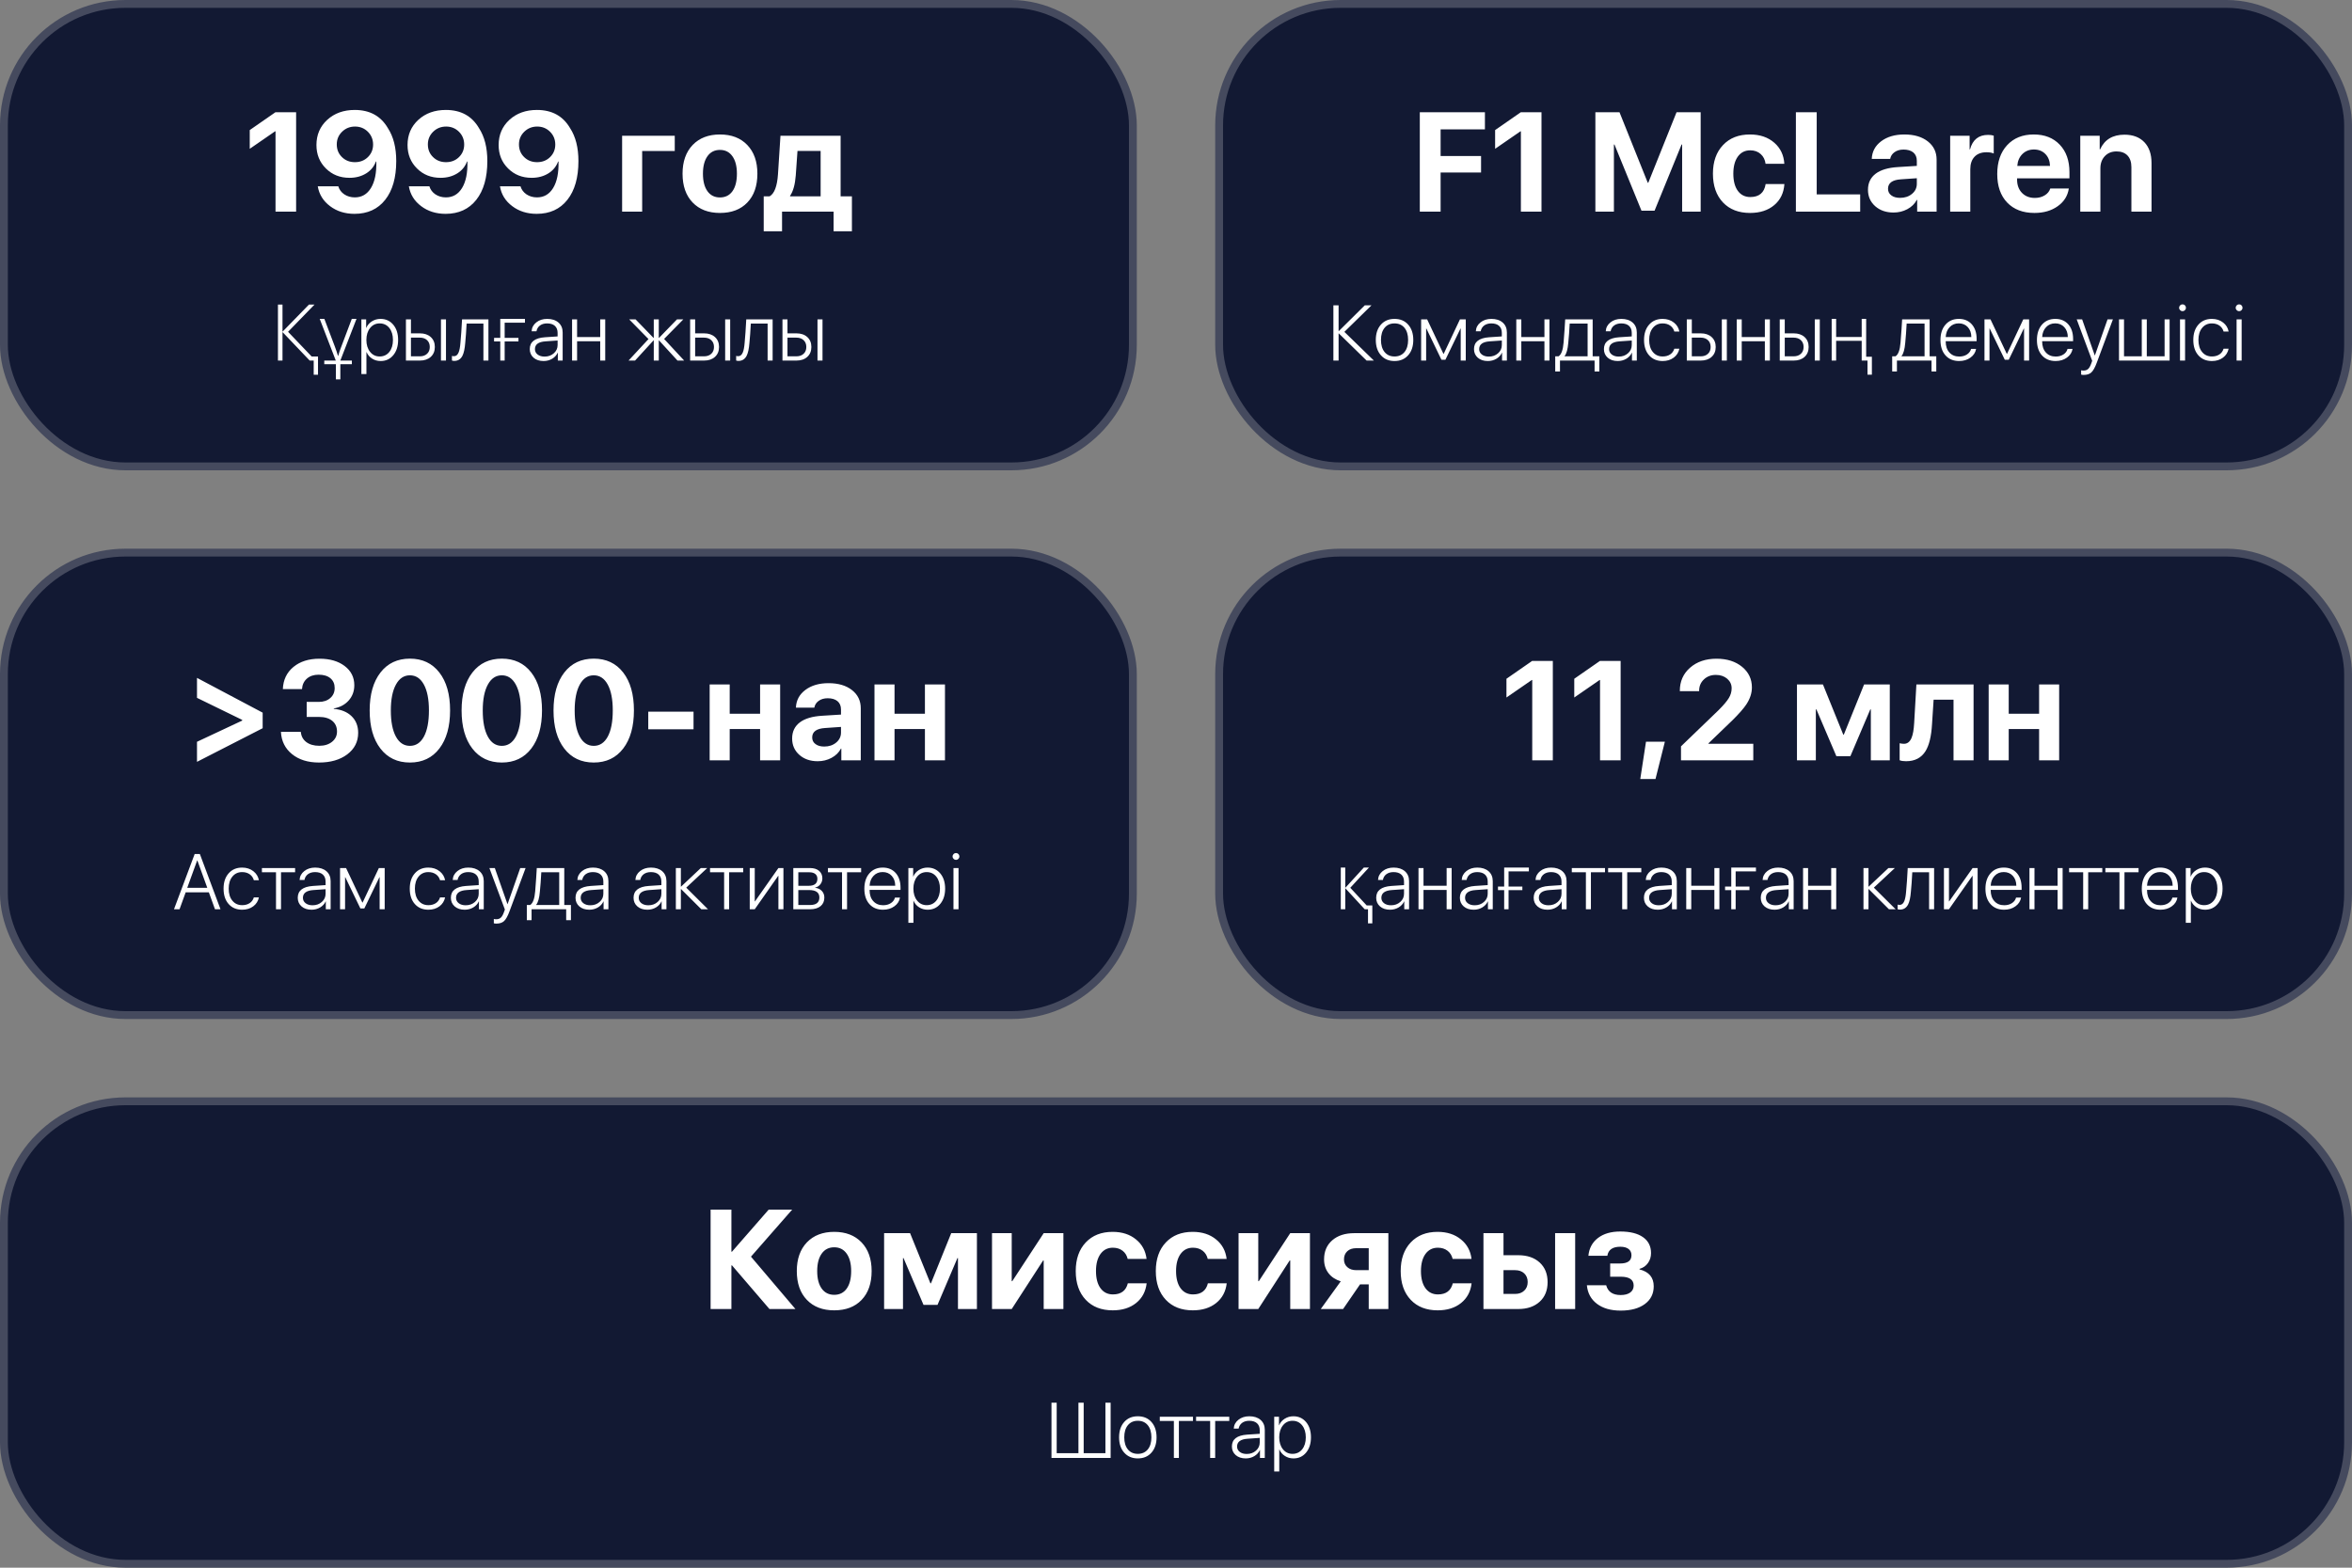
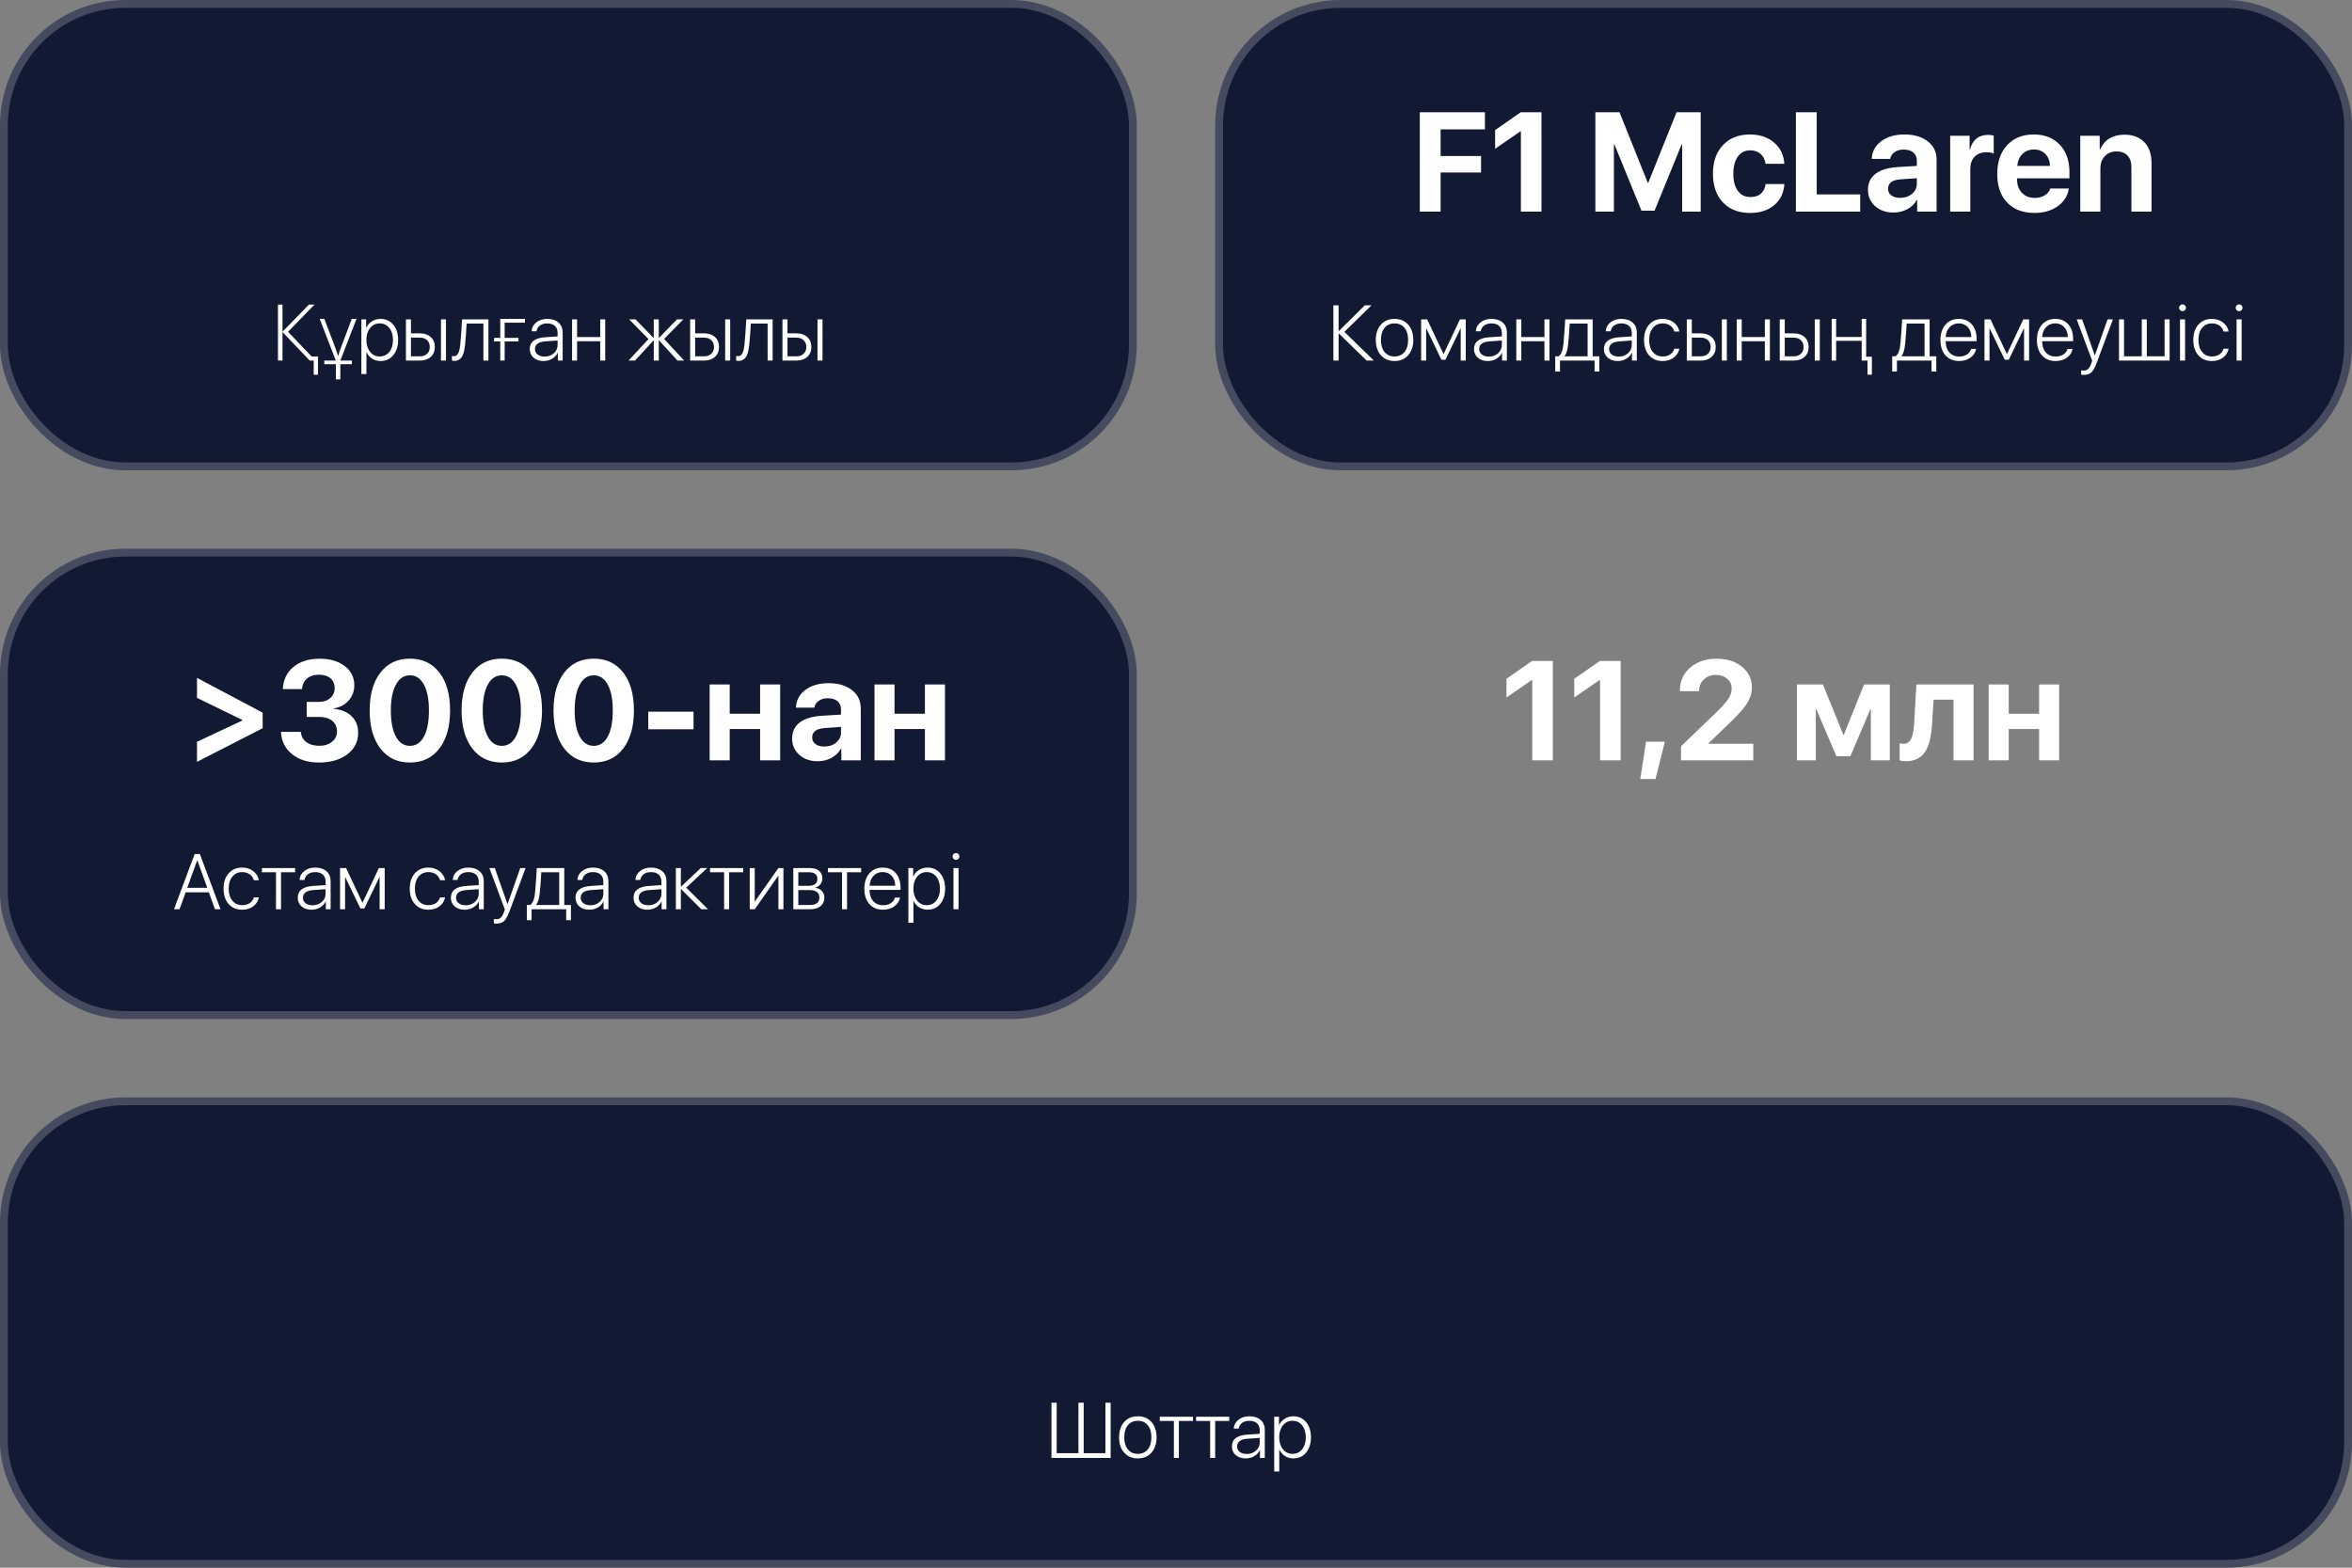
<svg xmlns="http://www.w3.org/2000/svg" width="300" height="200" viewBox="0 0 300 200" fill="none">
  <rect x="0" y="0" width="300" height="200" fill="#808080" stroke="none" />
  <rect x="0.5" y="0.5" width="144" height="59" rx="15.5" fill="#121933" stroke="#454A5E" />
  <rect x="0.5" y="70.5" width="144" height="59" rx="15.5" fill="#121933" stroke="#454A5E" />
-   <rect x="155.5" y="70.5" width="144" height="59" rx="15.5" fill="#121933" stroke="#454A5E" />
  <rect x="155.5" y="0.5" width="144" height="59" rx="15.5" fill="#121933" stroke="#454A5E" />
  <path d="M40.113 38.86L36.743 42.33L39.753 45.48H40.563V47.81H40.013V46H39.503L36.033 42.36V46H35.453V38.86H36.033V42.32L39.403 38.86H40.113ZM45.471 40.68L43.411 46H44.881V46.46H43.411V48.4H42.841V46.46H41.361V46H42.831L40.781 40.68H41.371L42.691 44.16C42.785 44.407 42.865 44.63 42.931 44.83C43.005 45.03 43.065 45.22 43.111 45.4H43.141C43.188 45.22 43.245 45.027 43.311 44.82C43.385 44.613 43.468 44.39 43.561 44.15L44.871 40.68H45.471ZM48.54 40.683C49.204 40.683 49.745 40.93 50.161 41.425C50.575 41.92 50.781 42.567 50.781 43.368C50.781 44.169 50.575 44.818 50.161 45.316C49.751 45.811 49.214 46.059 48.55 46.059C48.136 46.059 47.769 45.953 47.446 45.741C47.134 45.539 46.903 45.264 46.753 44.916H46.738V47.724H46.094V40.741H46.704V41.83H46.719C46.859 41.492 47.093 41.217 47.422 41.005C47.757 40.79 48.13 40.683 48.54 40.683ZM48.428 45.477C48.935 45.477 49.346 45.285 49.658 44.901C49.967 44.514 50.122 44.005 50.122 43.373C50.122 42.742 49.967 42.23 49.658 41.84C49.346 41.453 48.935 41.259 48.428 41.259C47.926 41.259 47.52 41.454 47.207 41.845C46.891 42.239 46.733 42.746 46.733 43.368C46.733 43.993 46.891 44.501 47.207 44.892C47.52 45.282 47.926 45.477 48.428 45.477ZM56.245 40.741H56.885V46H56.245V40.741ZM52.417 43.075V45.458H53.555C53.939 45.458 54.246 45.349 54.477 45.131C54.705 44.916 54.819 44.628 54.819 44.267C54.819 43.902 54.704 43.612 54.473 43.398C54.245 43.183 53.939 43.075 53.555 43.075H52.417ZM51.777 40.741H52.417V42.528H53.555C54.134 42.528 54.596 42.685 54.941 42.997C55.29 43.313 55.464 43.736 55.464 44.267C55.464 44.794 55.29 45.215 54.941 45.531C54.596 45.844 54.134 46 53.555 46H51.777V40.741ZM59.341 43.739C59.282 44.495 59.162 45.048 58.98 45.399C58.755 45.829 58.408 46.044 57.94 46.044C57.832 46.044 57.734 46.028 57.647 45.995V45.404C57.725 45.43 57.812 45.443 57.91 45.443C58.167 45.443 58.363 45.284 58.496 44.965C58.61 44.691 58.688 44.275 58.73 43.715C58.805 42.934 58.874 41.942 58.935 40.741H62.3V46H61.66V41.283H59.517C59.465 42.286 59.406 43.105 59.341 43.739ZM66.96 40.68V41.17H64.37V43.1H66.13V43.56H64.37V46H63.81V43.56H63.02V43.1H63.81V40.68H66.96ZM69.463 45.492C69.935 45.492 70.329 45.351 70.644 45.067C70.963 44.787 71.123 44.439 71.123 44.023V43.441L69.585 43.549C68.683 43.607 68.232 43.938 68.232 44.54C68.232 44.823 68.346 45.053 68.574 45.228C68.802 45.404 69.098 45.492 69.463 45.492ZM69.336 46.059C68.812 46.059 68.387 45.919 68.061 45.639C67.736 45.355 67.573 44.988 67.573 44.535C67.573 43.62 68.218 43.117 69.507 43.026L71.123 42.919V42.47C71.123 42.086 71.007 41.788 70.776 41.576C70.542 41.365 70.213 41.259 69.79 41.259C69.422 41.259 69.118 41.347 68.877 41.523C68.636 41.702 68.486 41.947 68.428 42.26H67.808C67.834 41.797 68.034 41.42 68.408 41.127C68.779 40.831 69.242 40.683 69.795 40.683C70.397 40.683 70.877 40.839 71.235 41.151C71.59 41.464 71.768 41.885 71.768 42.416V46H71.152V44.994H71.138C70.995 45.313 70.76 45.57 70.435 45.766C70.106 45.961 69.74 46.059 69.336 46.059ZM76.558 43.539H73.608V46H72.969V40.741H73.608V42.997H76.558V40.741H77.197V46H76.558V43.539ZM87.266 46H86.416L84.058 43.427H84.028V46H83.389V43.427H83.359L81.001 46H80.171L82.715 43.256L80.249 40.741H81.064L83.359 43.109H83.389V40.741H84.028V43.109H84.058L86.353 40.741H87.163L84.707 43.241L87.266 46ZM92.495 40.741H93.135V46H92.495V40.741ZM88.667 43.075V45.458H89.805C90.189 45.458 90.496 45.349 90.728 45.131C90.955 44.916 91.069 44.628 91.069 44.267C91.069 43.902 90.954 43.612 90.723 43.398C90.495 43.183 90.189 43.075 89.805 43.075H88.667ZM88.027 40.741H88.667V42.528H89.805C90.384 42.528 90.846 42.685 91.191 42.997C91.54 43.313 91.714 43.736 91.714 44.267C91.714 44.794 91.54 45.215 91.191 45.531C90.846 45.844 90.384 46 89.805 46H88.027V40.741ZM95.591 43.739C95.532 44.495 95.412 45.048 95.23 45.399C95.005 45.829 94.658 46.044 94.189 46.044C94.082 46.044 93.984 46.028 93.897 45.995V45.404C93.975 45.43 94.062 45.443 94.16 45.443C94.417 45.443 94.613 45.284 94.746 44.965C94.86 44.691 94.938 44.275 94.981 43.715C95.055 42.934 95.124 41.942 95.186 40.741H98.55V46H97.91V41.283H95.767C95.715 42.286 95.656 43.105 95.591 43.739ZM104.272 40.741H104.912V46H104.272V40.741ZM100.444 43.075V45.458H101.582C101.966 45.458 102.274 45.349 102.505 45.131C102.733 44.916 102.847 44.628 102.847 44.267C102.847 43.902 102.731 43.612 102.5 43.398C102.272 43.183 101.966 43.075 101.582 43.075H100.444ZM99.805 40.741H100.444V42.528H101.582C102.161 42.528 102.624 42.685 102.969 42.997C103.317 43.313 103.491 43.736 103.491 44.267C103.491 44.794 103.317 45.215 102.969 45.531C102.624 45.844 102.161 46 101.582 46H99.805V40.741Z" fill="white" />
  <path d="M26.641 113.842H23.682L22.9 116H22.192L24.829 108.954H25.493L28.125 116H27.422L26.641 113.842ZM23.882 113.266H26.44L25.176 109.779H25.146L23.882 113.266ZM32.378 112.294C32.293 111.985 32.124 111.737 31.87 111.552C31.6 111.356 31.271 111.259 30.884 111.259C30.366 111.259 29.951 111.451 29.639 111.835C29.326 112.219 29.17 112.73 29.17 113.368C29.17 114.016 29.328 114.53 29.644 114.911C29.956 115.289 30.371 115.478 30.889 115.478C31.266 115.478 31.587 115.39 31.851 115.214C32.108 115.041 32.283 114.799 32.378 114.486H33.023C32.925 114.958 32.685 115.338 32.305 115.624C31.914 115.914 31.442 116.059 30.889 116.059C30.169 116.059 29.595 115.818 29.165 115.336C28.732 114.851 28.516 114.195 28.516 113.368C28.516 112.554 28.732 111.903 29.165 111.415C29.595 110.927 30.166 110.683 30.879 110.683C31.449 110.683 31.932 110.84 32.329 111.156C32.703 111.452 32.935 111.832 33.023 112.294H32.378ZM37.642 111.283H35.845V116H35.205V111.283H33.408V110.741H37.642V111.283ZM39.868 115.492C40.34 115.492 40.734 115.351 41.05 115.067C41.369 114.787 41.528 114.439 41.528 114.022V113.441L39.99 113.549C39.089 113.607 38.638 113.938 38.638 114.54C38.638 114.823 38.752 115.053 38.98 115.229C39.207 115.404 39.504 115.492 39.868 115.492ZM39.741 116.059C39.217 116.059 38.792 115.919 38.467 115.639C38.141 115.355 37.978 114.988 37.978 114.535C37.978 113.62 38.623 113.118 39.912 113.026L41.528 112.919V112.47C41.528 112.086 41.413 111.788 41.182 111.576C40.947 111.365 40.618 111.259 40.195 111.259C39.828 111.259 39.523 111.347 39.282 111.522C39.041 111.701 38.892 111.947 38.833 112.26H38.213C38.239 111.798 38.439 111.42 38.813 111.127C39.185 110.831 39.647 110.683 40.2 110.683C40.802 110.683 41.283 110.839 41.641 111.151C41.995 111.464 42.173 111.885 42.173 112.416V116H41.558V114.994H41.543C41.4 115.313 41.165 115.57 40.84 115.766C40.511 115.961 40.145 116.059 39.741 116.059ZM43.374 116V110.741H44.141L46.221 115.146H46.25L48.325 110.741H49.067V116H48.423V111.913H48.394L46.47 115.897H45.967L44.043 111.913H44.014V116H43.374ZM56.128 112.294C56.043 111.985 55.874 111.737 55.62 111.552C55.35 111.356 55.021 111.259 54.634 111.259C54.116 111.259 53.701 111.451 53.389 111.835C53.076 112.219 52.92 112.73 52.92 113.368C52.92 114.016 53.078 114.53 53.394 114.911C53.706 115.289 54.121 115.478 54.639 115.478C55.016 115.478 55.337 115.39 55.601 115.214C55.858 115.041 56.033 114.799 56.128 114.486H56.773C56.675 114.958 56.435 115.338 56.055 115.624C55.664 115.914 55.192 116.059 54.639 116.059C53.919 116.059 53.345 115.818 52.915 115.336C52.482 114.851 52.266 114.195 52.266 113.368C52.266 112.554 52.482 111.903 52.915 111.415C53.345 110.927 53.916 110.683 54.629 110.683C55.199 110.683 55.682 110.84 56.079 111.156C56.453 111.452 56.685 111.832 56.773 112.294H56.128ZM59.399 115.492C59.871 115.492 60.265 115.351 60.581 115.067C60.9 114.787 61.06 114.439 61.06 114.022V113.441L59.522 113.549C58.62 113.607 58.169 113.938 58.169 114.54C58.169 114.823 58.283 115.053 58.511 115.229C58.739 115.404 59.035 115.492 59.399 115.492ZM59.273 116.059C58.748 116.059 58.324 115.919 57.998 115.639C57.672 115.355 57.51 114.988 57.51 114.535C57.51 113.62 58.154 113.118 59.443 113.026L61.06 112.919V112.47C61.06 112.086 60.944 111.788 60.713 111.576C60.478 111.365 60.15 111.259 59.727 111.259C59.359 111.259 59.054 111.347 58.813 111.522C58.573 111.701 58.423 111.947 58.364 112.26H57.744C57.77 111.798 57.97 111.42 58.345 111.127C58.716 110.831 59.178 110.683 59.731 110.683C60.334 110.683 60.814 110.839 61.172 111.151C61.527 111.464 61.704 111.885 61.704 112.416V116H61.089V114.994H61.074C60.931 115.313 60.697 115.57 60.371 115.766C60.042 115.961 59.676 116.059 59.273 116.059ZM63.31 117.831C63.2 117.831 63.092 117.818 62.988 117.792V117.24C63.086 117.263 63.192 117.274 63.306 117.274C63.543 117.274 63.737 117.204 63.887 117.064C64.033 116.928 64.165 116.693 64.282 116.361L64.399 116.034L62.422 110.741H63.115L64.727 115.346H64.741L66.357 110.741H67.041L64.99 116.254C64.762 116.872 64.531 117.289 64.297 117.504C64.066 117.722 63.737 117.831 63.31 117.831ZM71.328 111.283H69.043C68.994 112.214 68.934 113.033 68.862 113.739C68.794 114.563 68.636 115.126 68.389 115.429V115.458H71.328V111.283ZM67.197 117.392V115.458H67.622C67.974 115.23 68.187 114.649 68.262 113.715C68.359 112.51 68.428 111.519 68.467 110.741H71.973V115.458H72.822V117.392H72.217V116H67.803V117.392H67.197ZM75.298 115.492C75.77 115.492 76.164 115.351 76.48 115.067C76.799 114.787 76.958 114.439 76.958 114.022V113.441L75.42 113.549C74.518 113.607 74.067 113.938 74.067 114.54C74.067 114.823 74.181 115.053 74.409 115.229C74.637 115.404 74.933 115.492 75.298 115.492ZM75.171 116.059C74.647 116.059 74.222 115.919 73.897 115.639C73.571 115.355 73.408 114.988 73.408 114.535C73.408 113.62 74.053 113.118 75.342 113.026L76.958 112.919V112.47C76.958 112.086 76.842 111.788 76.611 111.576C76.377 111.365 76.048 111.259 75.625 111.259C75.257 111.259 74.953 111.347 74.712 111.522C74.471 111.701 74.321 111.947 74.263 112.26H73.643C73.669 111.798 73.869 111.42 74.243 111.127C74.614 110.831 75.076 110.683 75.63 110.683C76.232 110.683 76.712 110.839 77.07 111.151C77.425 111.464 77.603 111.885 77.603 112.416V116H76.987V114.994H76.973C76.829 115.313 76.595 115.57 76.269 115.766C75.941 115.961 75.575 116.059 75.171 116.059ZM82.7 115.492C83.172 115.492 83.566 115.351 83.882 115.067C84.201 114.787 84.36 114.439 84.36 114.022V113.441L82.822 113.549C81.921 113.607 81.47 113.938 81.47 114.54C81.47 114.823 81.584 115.053 81.811 115.229C82.039 115.404 82.336 115.492 82.7 115.492ZM82.573 116.059C82.049 116.059 81.624 115.919 81.299 115.639C80.973 115.355 80.811 114.988 80.811 114.535C80.811 113.62 81.455 113.118 82.744 113.026L84.36 112.919V112.47C84.36 112.086 84.245 111.788 84.014 111.576C83.779 111.365 83.451 111.259 83.027 111.259C82.659 111.259 82.355 111.347 82.114 111.522C81.873 111.701 81.724 111.947 81.665 112.26H81.045C81.071 111.798 81.271 111.42 81.645 111.127C82.017 110.831 82.479 110.683 83.032 110.683C83.634 110.683 84.115 110.839 84.473 111.151C84.828 111.464 85.005 111.885 85.005 112.416V116H84.39V114.994H84.375C84.232 115.313 83.997 115.57 83.672 115.766C83.343 115.961 82.977 116.059 82.573 116.059ZM90.308 116H89.453L86.875 113.427H86.846V116H86.206V110.741H86.846V113.109H86.875L89.39 110.741H90.21L87.529 113.241L90.308 116ZM94.8 111.283H93.003V116H92.363V111.283H90.566V110.741H94.8V111.283ZM95.63 116V110.741H96.269V114.994H96.299L99.287 110.741H99.927V116H99.287V111.747H99.253L96.269 116H95.63ZM101.826 111.283V113.007H103.14C103.885 113.007 104.258 112.711 104.258 112.118C104.258 111.851 104.17 111.646 103.994 111.503C103.815 111.356 103.563 111.283 103.237 111.283H101.826ZM101.826 113.549V115.458H103.315C104.113 115.458 104.512 115.137 104.512 114.496C104.512 113.865 104.071 113.549 103.188 113.549H101.826ZM101.187 110.741H103.311C103.799 110.741 104.185 110.858 104.468 111.093C104.751 111.33 104.893 111.653 104.893 112.06C104.893 112.349 104.806 112.603 104.634 112.821C104.461 113.039 104.242 113.176 103.975 113.231V113.261C104.32 113.3 104.6 113.43 104.814 113.651C105.036 113.879 105.146 114.164 105.146 114.506C105.146 114.975 104.985 115.341 104.663 115.604C104.341 115.868 103.896 116 103.33 116H101.187V110.741ZM109.839 111.283H108.042V116H107.402V111.283H105.605V110.741H109.839V111.283ZM112.583 111.254C112.111 111.254 111.724 111.415 111.421 111.737C111.115 112.056 110.947 112.478 110.918 113.002H114.189C114.183 112.478 114.033 112.056 113.74 111.737C113.444 111.415 113.058 111.254 112.583 111.254ZM114.795 114.511C114.717 114.963 114.479 115.333 114.082 115.619C113.682 115.912 113.198 116.059 112.632 116.059C111.903 116.059 111.323 115.819 110.894 115.341C110.464 114.859 110.249 114.206 110.249 113.383C110.249 112.566 110.462 111.911 110.889 111.42C111.318 110.928 111.886 110.683 112.593 110.683C113.283 110.683 113.835 110.914 114.248 111.376C114.658 111.841 114.863 112.465 114.863 113.246V113.529H110.918V113.563C110.918 114.156 111.076 114.625 111.392 114.97C111.704 115.315 112.122 115.487 112.646 115.487C113.034 115.487 113.364 115.396 113.638 115.214C113.905 115.038 114.077 114.804 114.155 114.511H114.795ZM118.311 110.683C118.975 110.683 119.515 110.93 119.932 111.425C120.345 111.92 120.552 112.567 120.552 113.368C120.552 114.169 120.345 114.818 119.932 115.316C119.521 115.811 118.984 116.059 118.32 116.059C117.907 116.059 117.539 115.953 117.217 115.741C116.904 115.539 116.673 115.264 116.523 114.916H116.509V117.724H115.864V110.741H116.475V111.83H116.489C116.629 111.492 116.864 111.216 117.192 111.005C117.528 110.79 117.9 110.683 118.311 110.683ZM118.198 115.478C118.706 115.478 119.116 115.285 119.429 114.901C119.738 114.514 119.893 114.005 119.893 113.373C119.893 112.742 119.738 112.23 119.429 111.84C119.116 111.452 118.706 111.259 118.198 111.259C117.697 111.259 117.29 111.454 116.978 111.845C116.662 112.239 116.504 112.746 116.504 113.368C116.504 113.993 116.662 114.501 116.978 114.892C117.29 115.282 117.697 115.478 118.198 115.478ZM121.616 110.741H122.261V116H121.616V110.741ZM121.938 109.701C121.818 109.701 121.715 109.657 121.631 109.569C121.543 109.485 121.499 109.384 121.499 109.267C121.499 109.146 121.543 109.042 121.631 108.954C121.715 108.869 121.818 108.827 121.938 108.827C122.059 108.827 122.161 108.869 122.246 108.954C122.331 109.042 122.373 109.146 122.373 109.267C122.373 109.384 122.331 109.485 122.246 109.569C122.161 109.657 122.059 109.701 121.938 109.701Z" fill="white" />
-   <path d="M174.49 117.8V116H174.07L171.59 113.31V116H171.02V110.68H171.59V113.27L173.96 110.68H174.61L172.23 113.26L174.32 115.51H175.04V117.8H174.49ZM177.425 115.492C177.897 115.492 178.291 115.351 178.606 115.067C178.925 114.787 179.085 114.439 179.085 114.022V113.441L177.547 113.549C176.645 113.607 176.194 113.938 176.194 114.54C176.194 114.823 176.308 115.053 176.536 115.229C176.764 115.404 177.06 115.492 177.425 115.492ZM177.298 116.059C176.774 116.059 176.349 115.919 176.023 115.639C175.698 115.355 175.535 114.988 175.535 114.535C175.535 113.62 176.18 113.118 177.469 113.026L179.085 112.919V112.47C179.085 112.086 178.969 111.788 178.738 111.576C178.504 111.365 178.175 111.259 177.752 111.259C177.384 111.259 177.08 111.347 176.839 111.522C176.598 111.701 176.448 111.947 176.39 112.26H175.77C175.796 111.798 175.996 111.42 176.37 111.127C176.741 110.831 177.203 110.683 177.757 110.683C178.359 110.683 178.839 110.839 179.197 111.151C179.552 111.464 179.729 111.885 179.729 112.416V116H179.114V114.994H179.1C178.956 115.313 178.722 115.57 178.396 115.766C178.068 115.961 177.701 116.059 177.298 116.059ZM184.52 113.539H181.57V116H180.931V110.741H181.57V112.997H184.52V110.741H185.159V116H184.52V113.539ZM188.099 115.492C188.571 115.492 188.965 115.351 189.28 115.067C189.599 114.787 189.759 114.439 189.759 114.022V113.441L188.221 113.549C187.319 113.607 186.868 113.938 186.868 114.54C186.868 114.823 186.982 115.053 187.21 115.229C187.438 115.404 187.734 115.492 188.099 115.492ZM187.972 116.059C187.448 116.059 187.023 115.919 186.697 115.639C186.372 115.355 186.209 114.988 186.209 114.535C186.209 113.62 186.854 113.118 188.143 113.026L189.759 112.919V112.47C189.759 112.086 189.643 111.788 189.412 111.576C189.178 111.365 188.849 111.259 188.426 111.259C188.058 111.259 187.754 111.347 187.513 111.522C187.272 111.701 187.122 111.947 187.063 112.26H186.443C186.469 111.798 186.67 111.42 187.044 111.127C187.415 110.831 187.877 110.683 188.431 110.683C189.033 110.683 189.513 110.839 189.871 111.151C190.226 111.464 190.403 111.885 190.403 112.416V116H189.788V114.994H189.773C189.63 115.313 189.396 115.57 189.07 115.766C188.742 115.961 188.375 116.059 187.972 116.059ZM195.009 110.68V111.17H192.419V113.1H194.179V113.56H192.419V116H191.859V113.56H191.069V113.1H191.859V110.68H195.009ZM197.513 115.492C197.985 115.492 198.379 115.351 198.694 115.067C199.013 114.787 199.173 114.439 199.173 114.022V113.441L197.635 113.549C196.733 113.607 196.282 113.938 196.282 114.54C196.282 114.823 196.396 115.053 196.624 115.229C196.852 115.404 197.148 115.492 197.513 115.492ZM197.386 116.059C196.862 116.059 196.437 115.919 196.111 115.639C195.786 115.355 195.623 114.988 195.623 114.535C195.623 113.62 196.268 113.118 197.557 113.026L199.173 112.919V112.47C199.173 112.086 199.057 111.788 198.826 111.576C198.592 111.365 198.263 111.259 197.84 111.259C197.472 111.259 197.168 111.347 196.927 111.522C196.686 111.701 196.536 111.947 196.478 112.26H195.857C195.883 111.798 196.084 111.42 196.458 111.127C196.829 110.831 197.291 110.683 197.845 110.683C198.447 110.683 198.927 110.839 199.285 111.151C199.64 111.464 199.817 111.885 199.817 112.416V116H199.202V114.994H199.188C199.044 115.313 198.81 115.57 198.484 115.766C198.156 115.961 197.789 116.059 197.386 116.059ZM204.72 111.283H202.923V116H202.283V111.283H200.486V110.741H204.72V111.283ZM209.349 111.283H207.552V116H206.912V111.283H205.115V110.741H209.349V111.283ZM211.575 115.492C212.047 115.492 212.441 115.351 212.757 115.067C213.076 114.787 213.235 114.439 213.235 114.022V113.441L211.697 113.549C210.796 113.607 210.345 113.938 210.345 114.54C210.345 114.823 210.459 115.053 210.687 115.229C210.914 115.404 211.211 115.492 211.575 115.492ZM211.448 116.059C210.924 116.059 210.499 115.919 210.174 115.639C209.848 115.355 209.686 114.988 209.686 114.535C209.686 113.62 210.33 113.118 211.619 113.026L213.235 112.919V112.47C213.235 112.086 213.12 111.788 212.889 111.576C212.654 111.365 212.326 111.259 211.902 111.259C211.535 111.259 211.23 111.347 210.989 111.522C210.748 111.701 210.599 111.947 210.54 112.26H209.92C209.946 111.798 210.146 111.42 210.521 111.127C210.892 110.831 211.354 110.683 211.907 110.683C212.509 110.683 212.99 110.839 213.348 111.151C213.702 111.464 213.88 111.885 213.88 112.416V116H213.265V114.994H213.25C213.107 115.313 212.872 115.57 212.547 115.766C212.218 115.961 211.852 116.059 211.448 116.059ZM218.67 113.539H215.721V116H215.081V110.741H215.721V112.997H218.67V110.741H219.31V116H218.67V113.539ZM223.974 110.68V111.17H221.384V113.1H223.144V113.56H221.384V116H220.824V113.56H220.034V113.1H220.824V110.68H223.974ZM226.478 115.492C226.95 115.492 227.343 115.351 227.659 115.067C227.978 114.787 228.138 114.439 228.138 114.022V113.441L226.6 113.549C225.698 113.607 225.247 113.938 225.247 114.54C225.247 114.823 225.361 115.053 225.589 115.229C225.817 115.404 226.113 115.492 226.478 115.492ZM226.351 116.059C225.826 116.059 225.402 115.919 225.076 115.639C224.751 115.355 224.588 114.988 224.588 114.535C224.588 113.62 225.232 113.118 226.521 113.026L228.138 112.919V112.47C228.138 112.086 228.022 111.788 227.791 111.576C227.557 111.365 227.228 111.259 226.805 111.259C226.437 111.259 226.132 111.347 225.892 111.522C225.651 111.701 225.501 111.947 225.442 112.26H224.822C224.848 111.798 225.049 111.42 225.423 111.127C225.794 110.831 226.256 110.683 226.81 110.683C227.412 110.683 227.892 110.839 228.25 111.151C228.605 111.464 228.782 111.885 228.782 112.416V116H228.167V114.994H228.152C228.009 115.313 227.775 115.57 227.449 115.766C227.12 115.961 226.754 116.059 226.351 116.059ZM233.572 113.539H230.623V116H229.983V110.741H230.623V112.997H233.572V110.741H234.212V116H233.572V113.539ZM241.79 116H240.936L238.357 113.427H238.328V116H237.688V110.741H238.328V113.109H238.357L240.872 110.741H241.692L239.012 113.241L241.79 116ZM243.738 113.739C243.68 114.494 243.559 115.048 243.377 115.399C243.152 115.829 242.806 116.044 242.337 116.044C242.229 116.044 242.132 116.028 242.044 115.995V115.404C242.122 115.43 242.21 115.443 242.308 115.443C242.565 115.443 242.76 115.284 242.894 114.965C243.007 114.691 243.086 114.275 243.128 113.715C243.203 112.934 243.271 111.942 243.333 110.741H246.697V116H246.058V111.283H243.914C243.862 112.286 243.803 113.104 243.738 113.739ZM247.952 116V110.741H248.592V114.994H248.621L251.609 110.741H252.249V116H251.609V111.747H251.575L248.592 116H247.952ZM255.579 111.254C255.107 111.254 254.72 111.415 254.417 111.737C254.111 112.056 253.943 112.478 253.914 113.002H257.186C257.179 112.478 257.029 112.056 256.736 111.737C256.44 111.415 256.054 111.254 255.579 111.254ZM257.791 114.511C257.713 114.963 257.475 115.333 257.078 115.619C256.678 115.912 256.194 116.059 255.628 116.059C254.899 116.059 254.319 115.819 253.89 115.341C253.46 114.859 253.245 114.206 253.245 113.383C253.245 112.566 253.458 111.911 253.885 111.42C254.314 110.928 254.882 110.683 255.589 110.683C256.279 110.683 256.831 110.914 257.244 111.376C257.654 111.841 257.859 112.465 257.859 113.246V113.529H253.914V113.563C253.914 114.156 254.072 114.625 254.388 114.97C254.7 115.315 255.118 115.487 255.643 115.487C256.03 115.487 256.36 115.396 256.634 115.214C256.901 115.038 257.073 114.804 257.151 114.511H257.791ZM262.449 113.539H259.5V116H258.86V110.741H259.5V112.997H262.449V110.741H263.089V116H262.449V113.539ZM268.147 111.283H266.351V116H265.711V111.283H263.914V110.741H268.147V111.283ZM272.776 111.283H270.979V116H270.34V111.283H268.543V110.741H272.776V111.283ZM275.521 111.254C275.049 111.254 274.661 111.415 274.358 111.737C274.052 112.056 273.885 112.478 273.855 113.002H277.127C277.12 112.478 276.971 112.056 276.678 111.737C276.382 111.415 275.996 111.254 275.521 111.254ZM277.732 114.511C277.654 114.963 277.417 115.333 277.02 115.619C276.619 115.912 276.136 116.059 275.569 116.059C274.84 116.059 274.261 115.819 273.831 115.341C273.401 114.859 273.187 114.206 273.187 113.383C273.187 112.566 273.4 111.911 273.826 111.42C274.256 110.928 274.824 110.683 275.53 110.683C276.22 110.683 276.772 110.914 277.186 111.376C277.596 111.841 277.801 112.465 277.801 113.246V113.529H273.855V113.563C273.855 114.156 274.013 114.625 274.329 114.97C274.642 115.315 275.06 115.487 275.584 115.487C275.971 115.487 276.302 115.396 276.575 115.214C276.842 115.038 277.015 114.804 277.093 114.511H277.732ZM281.248 110.683C281.912 110.683 282.452 110.93 282.869 111.425C283.283 111.92 283.489 112.567 283.489 113.368C283.489 114.169 283.283 114.818 282.869 115.316C282.459 115.811 281.922 116.059 281.258 116.059C280.844 116.059 280.477 115.953 280.154 115.741C279.842 115.539 279.611 115.264 279.461 114.916H279.446V117.724H278.802V110.741H279.412V111.83H279.427C279.567 111.492 279.801 111.216 280.13 111.005C280.465 110.79 280.838 110.683 281.248 110.683ZM281.136 115.478C281.644 115.478 282.054 115.285 282.366 114.901C282.675 114.514 282.83 114.005 282.83 113.373C282.83 112.742 282.675 112.23 282.366 111.84C282.054 111.452 281.644 111.259 281.136 111.259C280.634 111.259 280.228 111.454 279.915 111.845C279.599 112.239 279.441 112.746 279.441 113.368C279.441 113.993 279.599 114.501 279.915 114.892C280.228 115.282 280.634 115.478 281.136 115.478Z" fill="white" />
  <path d="M175.241 46H174.313L170.773 42.543H170.739V46H170.075V38.954H170.739V42.23H170.773L174.079 38.954H174.934L171.477 42.338L175.241 46ZM177.873 46.059C177.15 46.059 176.573 45.815 176.14 45.326C175.703 44.841 175.485 44.188 175.485 43.368C175.485 42.551 175.703 41.898 176.14 41.41C176.573 40.925 177.15 40.683 177.873 40.683C178.599 40.683 179.178 40.925 179.611 41.41C180.048 41.898 180.266 42.551 180.266 43.368C180.266 44.185 180.048 44.838 179.611 45.326C179.178 45.815 178.599 46.059 177.873 46.059ZM177.873 45.477C178.41 45.477 178.833 45.29 179.143 44.916C179.452 44.538 179.606 44.023 179.606 43.368C179.606 42.714 179.452 42.198 179.143 41.82C178.833 41.446 178.41 41.259 177.873 41.259C177.339 41.259 176.918 41.446 176.608 41.82C176.299 42.198 176.145 42.714 176.145 43.368C176.145 44.023 176.299 44.538 176.608 44.916C176.918 45.29 177.339 45.477 177.873 45.477ZM181.267 46V40.741H182.033L184.113 45.145H184.143L186.218 40.741H186.96V46H186.315V41.913H186.286L184.362 45.898H183.859L181.936 41.913H181.906V46H181.267ZM189.899 45.492C190.371 45.492 190.765 45.351 191.081 45.067C191.4 44.787 191.56 44.439 191.56 44.023V43.441L190.021 43.549C189.12 43.607 188.669 43.938 188.669 44.54C188.669 44.823 188.783 45.053 189.011 45.228C189.239 45.404 189.535 45.492 189.899 45.492ZM189.772 46.059C189.248 46.059 188.824 45.919 188.498 45.639C188.173 45.355 188.01 44.988 188.01 44.535C188.01 43.62 188.654 43.117 189.943 43.026L191.56 42.919V42.47C191.56 42.086 191.444 41.788 191.213 41.576C190.979 41.365 190.65 41.259 190.227 41.259C189.859 41.259 189.554 41.347 189.313 41.523C189.073 41.702 188.923 41.947 188.864 42.26H188.244C188.27 41.797 188.47 41.42 188.845 41.127C189.216 40.831 189.678 40.683 190.231 40.683C190.834 40.683 191.314 40.839 191.672 41.151C192.027 41.464 192.204 41.885 192.204 42.416V46H191.589V44.994H191.574C191.431 45.313 191.197 45.57 190.871 45.766C190.542 45.961 190.176 46.059 189.772 46.059ZM196.994 43.539H194.045V46H193.405V40.741H194.045V42.997H196.994V40.741H197.634V46H196.994V43.539ZM202.502 41.283H200.217C200.168 42.214 200.108 43.033 200.036 43.739C199.968 44.563 199.81 45.126 199.562 45.429V45.458H202.502V41.283ZM198.371 47.392V45.458H198.796C199.147 45.23 199.361 44.649 199.436 43.715C199.533 42.51 199.602 41.519 199.641 40.741H203.146V45.458H203.996V47.392H203.391V46H198.977V47.392H198.371ZM206.472 45.492C206.944 45.492 207.338 45.351 207.653 45.067C207.972 44.787 208.132 44.439 208.132 44.023V43.441L206.594 43.549C205.692 43.607 205.241 43.938 205.241 44.54C205.241 44.823 205.355 45.053 205.583 45.228C205.811 45.404 206.107 45.492 206.472 45.492ZM206.345 46.059C205.821 46.059 205.396 45.919 205.07 45.639C204.745 45.355 204.582 44.988 204.582 44.535C204.582 43.62 205.227 43.117 206.516 43.026L208.132 42.919V42.47C208.132 42.086 208.016 41.788 207.785 41.576C207.551 41.365 207.222 41.259 206.799 41.259C206.431 41.259 206.127 41.347 205.886 41.523C205.645 41.702 205.495 41.947 205.437 42.26H204.816C204.842 41.797 205.043 41.42 205.417 41.127C205.788 40.831 206.25 40.683 206.804 40.683C207.406 40.683 207.886 40.839 208.244 41.151C208.599 41.464 208.776 41.885 208.776 42.416V46H208.161V44.994H208.146C208.003 45.313 207.769 45.57 207.443 45.766C207.115 45.961 206.748 46.059 206.345 46.059ZM213.562 42.294C213.477 41.985 213.308 41.737 213.054 41.552C212.784 41.356 212.455 41.259 212.067 41.259C211.55 41.259 211.135 41.451 210.822 41.835C210.51 42.219 210.354 42.73 210.354 43.368C210.354 44.016 210.511 44.53 210.827 44.911C211.14 45.289 211.555 45.477 212.072 45.477C212.45 45.477 212.771 45.39 213.034 45.214C213.291 45.041 213.467 44.799 213.562 44.486H214.206C214.108 44.958 213.869 45.338 213.488 45.624C213.098 45.914 212.626 46.059 212.072 46.059C211.353 46.059 210.778 45.818 210.349 45.336C209.916 44.851 209.699 44.195 209.699 43.368C209.699 42.554 209.916 41.903 210.349 41.415C210.778 40.927 211.35 40.683 212.062 40.683C212.632 40.683 213.116 40.84 213.513 41.156C213.887 41.453 214.118 41.832 214.206 42.294H213.562ZM219.621 40.741H220.261V46H219.621V40.741ZM215.793 43.075V45.458H216.931C217.315 45.458 217.622 45.349 217.854 45.131C218.081 44.916 218.195 44.628 218.195 44.267C218.195 43.902 218.08 43.612 217.849 43.398C217.621 43.183 217.315 43.075 216.931 43.075H215.793ZM215.153 40.741H215.793V42.528H216.931C217.51 42.528 217.972 42.685 218.317 42.997C218.666 43.313 218.84 43.736 218.84 44.267C218.84 44.794 218.666 45.215 218.317 45.531C217.972 45.844 217.51 46 216.931 46H215.153V40.741ZM225.109 43.539H222.16V46H221.521V40.741H222.16V42.997H225.109V40.741H225.749V46H225.109V43.539ZM231.477 40.741H232.116V46H231.477V40.741ZM227.648 43.075V45.458H228.786C229.17 45.458 229.478 45.349 229.709 45.131C229.937 44.916 230.051 44.628 230.051 44.267C230.051 43.902 229.935 43.612 229.704 43.398C229.476 43.183 229.17 43.075 228.786 43.075H227.648ZM227.009 40.741H227.648V42.528H228.786C229.366 42.528 229.828 42.685 230.173 42.997C230.521 43.313 230.695 43.736 230.695 44.267C230.695 44.794 230.521 45.215 230.173 45.531C229.828 45.844 229.366 46 228.786 46H227.009V40.741ZM238.201 47.8V46H237.461V43.48H234.201V46H233.631V40.68H234.201V42.99H237.461V40.68H238.031V45.51H238.761V47.8H238.201ZM245.48 41.283H243.195C243.146 42.214 243.086 43.033 243.015 43.739C242.946 44.563 242.788 45.126 242.541 45.429V45.458H245.48V41.283ZM241.35 47.392V45.458H241.774C242.126 45.23 242.339 44.649 242.414 43.715C242.512 42.51 242.58 41.519 242.619 40.741H246.125V45.458H246.975V47.392H246.369V46H241.955V47.392H241.35ZM249.841 41.254C249.369 41.254 248.981 41.415 248.679 41.737C248.373 42.056 248.205 42.478 248.176 43.002H251.447C251.441 42.478 251.291 42.056 250.998 41.737C250.702 41.415 250.316 41.254 249.841 41.254ZM252.053 44.511C251.975 44.963 251.737 45.333 251.34 45.619C250.939 45.912 250.456 46.059 249.89 46.059C249.16 46.059 248.581 45.819 248.151 45.341C247.722 44.859 247.507 44.206 247.507 43.383C247.507 42.566 247.72 41.911 248.146 41.42C248.576 40.928 249.144 40.683 249.851 40.683C250.541 40.683 251.092 40.914 251.506 41.376C251.916 41.842 252.121 42.465 252.121 43.246V43.529H248.176V43.563C248.176 44.156 248.334 44.625 248.649 44.97C248.962 45.315 249.38 45.487 249.904 45.487C250.292 45.487 250.622 45.396 250.896 45.214C251.162 45.038 251.335 44.804 251.413 44.511H252.053ZM253.122 46V40.741H253.889L255.969 45.145H255.998L258.073 40.741H258.815V46H258.171V41.913H258.142L256.218 45.898H255.715L253.791 41.913H253.762V46H253.122ZM262.146 41.254C261.674 41.254 261.286 41.415 260.983 41.737C260.677 42.056 260.51 42.478 260.48 43.002H263.752C263.745 42.478 263.596 42.056 263.303 41.737C263.007 41.415 262.621 41.254 262.146 41.254ZM264.357 44.511C264.279 44.963 264.042 45.333 263.645 45.619C263.244 45.912 262.761 46.059 262.194 46.059C261.465 46.059 260.886 45.819 260.456 45.341C260.026 44.859 259.812 44.206 259.812 43.383C259.812 42.566 260.025 41.911 260.451 41.42C260.881 40.928 261.449 40.683 262.155 40.683C262.845 40.683 263.397 40.914 263.811 41.376C264.221 41.842 264.426 42.465 264.426 43.246V43.529H260.48V43.563C260.48 44.156 260.638 44.625 260.954 44.97C261.267 45.315 261.685 45.487 262.209 45.487C262.596 45.487 262.927 45.396 263.2 45.214C263.467 45.038 263.64 44.804 263.718 44.511H264.357ZM265.773 47.831C265.663 47.831 265.555 47.818 265.451 47.792V47.24C265.549 47.263 265.655 47.274 265.769 47.274C266.006 47.274 266.2 47.204 266.35 47.065C266.496 46.928 266.628 46.693 266.745 46.361L266.862 46.034L264.885 40.741H265.578L267.189 45.346H267.204L268.82 40.741H269.504L267.453 46.254C267.225 46.872 266.994 47.289 266.76 47.504C266.529 47.722 266.2 47.831 265.773 47.831ZM270.28 40.741H270.92V45.458H273.186V40.741H273.825V45.458H276.096V40.741H276.735V46H270.28V40.741ZM278.063 40.741H278.708V46H278.063V40.741ZM278.386 39.701C278.265 39.701 278.163 39.657 278.078 39.569C277.99 39.485 277.946 39.384 277.946 39.267C277.946 39.146 277.99 39.042 278.078 38.954C278.163 38.87 278.265 38.827 278.386 38.827C278.506 38.827 278.609 38.87 278.693 38.954C278.778 39.042 278.82 39.146 278.82 39.267C278.82 39.384 278.778 39.485 278.693 39.569C278.609 39.657 278.506 39.701 278.386 39.701ZM283.62 42.294C283.535 41.985 283.366 41.737 283.112 41.552C282.842 41.356 282.513 41.259 282.126 41.259C281.608 41.259 281.193 41.451 280.881 41.835C280.568 42.219 280.412 42.73 280.412 43.368C280.412 44.016 280.57 44.53 280.886 44.911C281.198 45.289 281.613 45.477 282.131 45.477C282.508 45.477 282.829 45.39 283.093 45.214C283.35 45.041 283.526 44.799 283.62 44.486H284.265C284.167 44.958 283.928 45.338 283.547 45.624C283.156 45.914 282.684 46.059 282.131 46.059C281.411 46.059 280.837 45.818 280.407 45.336C279.974 44.851 279.758 44.195 279.758 43.368C279.758 42.554 279.974 41.903 280.407 41.415C280.837 40.927 281.408 40.683 282.121 40.683C282.691 40.683 283.174 40.84 283.571 41.156C283.946 41.453 284.177 41.832 284.265 42.294H283.62ZM285.28 40.741H285.925V46H285.28V40.741ZM285.603 39.701C285.482 39.701 285.38 39.657 285.295 39.569C285.207 39.485 285.163 39.384 285.163 39.267C285.163 39.146 285.207 39.042 285.295 38.954C285.38 38.87 285.482 38.827 285.603 38.827C285.723 38.827 285.826 38.87 285.91 38.954C285.995 39.042 286.037 39.146 286.037 39.267C286.037 39.384 285.995 39.485 285.91 39.569C285.826 39.657 285.723 39.701 285.603 39.701Z" fill="white" />
-   <path d="M35.143 16.752H35.09L31.855 18.984V16.594L35.134 14.317H37.77V27H35.143V16.752ZM45.215 27.281C44.002 27.281 42.962 26.953 42.095 26.297C41.227 25.646 40.706 24.803 40.53 23.766H43.149C43.278 24.193 43.533 24.536 43.914 24.794C44.301 25.052 44.749 25.181 45.259 25.181C46.144 25.181 46.829 24.782 47.315 23.985C47.808 23.177 48.036 22.052 48.001 20.61H47.948C47.714 21.243 47.304 21.744 46.718 22.113C46.108 22.494 45.394 22.685 44.573 22.685C43.372 22.685 42.373 22.289 41.576 21.498C40.768 20.701 40.363 19.702 40.363 18.501C40.363 17.2 40.823 16.128 41.743 15.284C42.663 14.446 43.832 14.027 45.25 14.027C47.166 14.027 48.575 14.801 49.477 16.348C50.187 17.438 50.541 18.838 50.541 20.549C50.541 22.652 50.072 24.299 49.135 25.488C48.191 26.684 46.885 27.281 45.215 27.281ZM45.268 20.689C45.93 20.689 46.48 20.476 46.92 20.048C47.365 19.614 47.588 19.078 47.588 18.439C47.588 17.795 47.365 17.25 46.92 16.805C46.475 16.365 45.93 16.145 45.285 16.145C44.635 16.145 44.084 16.365 43.633 16.805C43.182 17.244 42.956 17.783 42.956 18.422C42.956 19.072 43.176 19.611 43.615 20.039C44.055 20.473 44.605 20.689 45.268 20.689ZM56.834 27.281C55.621 27.281 54.581 26.953 53.714 26.297C52.847 25.646 52.325 24.803 52.149 23.766H54.769C54.898 24.193 55.152 24.536 55.533 24.794C55.92 25.052 56.368 25.181 56.878 25.181C57.763 25.181 58.448 24.782 58.935 23.985C59.427 23.177 59.655 22.052 59.62 20.61H59.567C59.333 21.243 58.923 21.744 58.337 22.113C57.727 22.494 57.013 22.685 56.192 22.685C54.991 22.685 53.992 22.289 53.195 21.498C52.387 20.701 51.982 19.702 51.982 18.501C51.982 17.2 52.442 16.128 53.362 15.284C54.282 14.446 55.451 14.027 56.869 14.027C58.785 14.027 60.194 14.801 61.097 16.348C61.806 17.438 62.16 18.838 62.16 20.549C62.16 22.652 61.691 24.299 60.754 25.488C59.81 26.684 58.504 27.281 56.834 27.281ZM56.887 20.689C57.549 20.689 58.1 20.476 58.539 20.048C58.984 19.614 59.207 19.078 59.207 18.439C59.207 17.795 58.984 17.25 58.539 16.805C58.094 16.365 57.549 16.145 56.904 16.145C56.254 16.145 55.703 16.365 55.252 16.805C54.801 17.244 54.575 17.783 54.575 18.422C54.575 19.072 54.795 19.611 55.234 20.039C55.674 20.473 56.225 20.689 56.887 20.689ZM68.453 27.281C67.24 27.281 66.2 26.953 65.333 26.297C64.466 25.646 63.944 24.803 63.769 23.766H66.388C66.517 24.193 66.772 24.536 67.152 24.794C67.539 25.052 67.987 25.181 68.497 25.181C69.382 25.181 70.067 24.782 70.554 23.985C71.046 23.177 71.274 22.052 71.239 20.61H71.186C70.952 21.243 70.542 21.744 69.956 22.113C69.347 22.494 68.632 22.685 67.811 22.685C66.61 22.685 65.611 22.289 64.814 21.498C64.006 20.701 63.602 19.702 63.602 18.501C63.602 17.2 64.061 16.128 64.981 15.284C65.901 14.446 67.07 14.027 68.488 14.027C70.404 14.027 71.814 14.801 72.716 16.348C73.425 17.438 73.779 18.838 73.779 20.549C73.779 22.652 73.311 24.299 72.373 25.488C71.43 26.684 70.123 27.281 68.453 27.281ZM68.506 20.689C69.168 20.689 69.719 20.476 70.158 20.048C70.603 19.614 70.826 19.078 70.826 18.439C70.826 17.795 70.603 17.25 70.158 16.805C69.713 16.365 69.168 16.145 68.523 16.145C67.873 16.145 67.322 16.365 66.871 16.805C66.42 17.244 66.194 17.783 66.194 18.422C66.194 19.072 66.414 19.611 66.853 20.039C67.293 20.473 67.844 20.689 68.506 20.689ZM81.909 19.266V27H79.352V17.323H86.066V19.266H81.909ZM91.832 27.167C90.361 27.167 89.198 26.722 88.343 25.831C87.487 24.94 87.06 23.716 87.06 22.157C87.06 20.616 87.49 19.395 88.352 18.492C89.213 17.602 90.373 17.156 91.832 17.156C93.297 17.156 94.457 17.602 95.312 18.492C96.174 19.389 96.605 20.61 96.605 22.157C96.605 23.722 96.177 24.949 95.321 25.84C94.472 26.725 93.309 27.167 91.832 27.167ZM91.832 25.189C92.512 25.189 93.042 24.926 93.423 24.398C93.804 23.865 93.994 23.118 93.994 22.157C93.994 21.208 93.801 20.464 93.414 19.925C93.033 19.392 92.506 19.125 91.832 19.125C91.152 19.125 90.622 19.392 90.241 19.925C89.855 20.464 89.661 21.208 89.661 22.157C89.661 23.118 89.855 23.865 90.241 24.398C90.622 24.926 91.152 25.189 91.832 25.189ZM104.673 19.257H101.72L101.5 22.386C101.412 23.534 101.172 24.398 100.779 24.979V25.049H104.673V19.257ZM97.413 29.505V25.049H98.16C98.769 24.709 99.127 23.769 99.232 22.227L99.549 17.323H107.222V25.049H108.663V29.505H106.325V27H99.751V29.505H97.413Z" fill="white" />
  <path d="M25.127 86.48L33.503 90.918V92.904L25.127 97.193V94.636L30.893 91.929V91.841L25.127 89.028V86.48ZM39.119 89.547H40.657C41.261 89.547 41.75 89.383 42.125 89.055C42.5 88.727 42.688 88.302 42.688 87.78C42.688 87.259 42.512 86.846 42.16 86.541C41.797 86.231 41.29 86.075 40.64 86.075C40.024 86.075 39.526 86.242 39.145 86.576C38.765 86.91 38.557 87.356 38.522 87.912H36.078C36.125 86.734 36.573 85.794 37.423 85.091C38.273 84.388 39.383 84.036 40.754 84.036C42.078 84.036 43.148 84.347 43.962 84.968C44.782 85.589 45.192 86.406 45.192 87.42C45.192 88.188 44.949 88.841 44.463 89.38C43.988 89.907 43.358 90.241 42.573 90.382V90.435C43.528 90.517 44.284 90.827 44.841 91.366C45.403 91.911 45.685 92.62 45.685 93.493C45.685 94.624 45.219 95.541 44.287 96.244C43.361 96.936 42.163 97.281 40.692 97.281C39.269 97.281 38.117 96.921 37.238 96.2C36.365 95.491 35.897 94.548 35.832 93.37H38.372C38.413 93.909 38.642 94.34 39.058 94.662C39.48 94.984 40.036 95.145 40.727 95.145C41.39 95.145 41.932 94.976 42.353 94.636C42.775 94.296 42.986 93.859 42.986 93.326C42.986 92.746 42.781 92.289 42.371 91.955C41.961 91.627 41.398 91.463 40.684 91.463H39.119V89.547ZM52.285 97.281C50.691 97.281 49.438 96.686 48.523 95.497C47.609 94.314 47.152 92.693 47.152 90.637C47.152 88.592 47.612 86.978 48.532 85.794C49.446 84.616 50.697 84.027 52.285 84.027C53.873 84.027 55.124 84.616 56.038 85.794C56.952 86.972 57.409 88.583 57.409 90.628C57.409 92.679 56.955 94.299 56.047 95.488C55.133 96.684 53.879 97.281 52.285 97.281ZM52.285 95.154C53.047 95.154 53.642 94.762 54.069 93.977C54.497 93.186 54.711 92.072 54.711 90.637C54.711 89.213 54.494 88.108 54.06 87.323C53.633 86.544 53.041 86.154 52.285 86.154C51.529 86.154 50.938 86.544 50.51 87.323C50.07 88.114 49.851 89.219 49.851 90.637C49.851 92.066 50.067 93.18 50.501 93.977C50.929 94.762 51.523 95.154 52.285 95.154ZM64.01 97.281C62.416 97.281 61.162 96.686 60.248 95.497C59.334 94.314 58.877 92.693 58.877 90.637C58.877 88.592 59.337 86.978 60.257 85.794C61.171 84.616 62.422 84.027 64.01 84.027C65.598 84.027 66.849 84.616 67.763 85.794C68.677 86.972 69.134 88.583 69.134 90.628C69.134 92.679 68.68 94.299 67.772 95.488C66.857 96.684 65.603 97.281 64.01 97.281ZM64.01 95.154C64.772 95.154 65.366 94.762 65.794 93.977C66.222 93.186 66.436 92.072 66.436 90.637C66.436 89.213 66.219 88.108 65.785 87.323C65.357 86.544 64.766 86.154 64.01 86.154C63.254 86.154 62.662 86.544 62.234 87.323C61.795 88.114 61.575 89.219 61.575 90.637C61.575 92.066 61.792 93.18 62.226 93.977C62.653 94.762 63.248 95.154 64.01 95.154ZM75.734 97.281C74.141 97.281 72.887 96.686 71.973 95.497C71.059 94.314 70.602 92.693 70.602 90.637C70.602 88.592 71.061 86.978 71.981 85.794C72.895 84.616 74.147 84.027 75.734 84.027C77.322 84.027 78.573 84.616 79.487 85.794C80.401 86.972 80.858 88.583 80.858 90.628C80.858 92.679 80.404 94.299 79.496 95.488C78.582 96.684 77.328 97.281 75.734 97.281ZM75.734 95.154C76.496 95.154 77.091 94.762 77.519 93.977C77.946 93.186 78.16 92.072 78.16 90.637C78.16 89.213 77.943 88.108 77.51 87.323C77.082 86.544 76.49 86.154 75.734 86.154C74.978 86.154 74.387 86.544 73.959 87.323C73.519 88.114 73.3 89.219 73.3 90.637C73.3 92.066 73.517 93.18 73.95 93.977C74.378 94.762 74.973 95.154 75.734 95.154ZM82.686 93.036V90.795H88.461V93.036H82.686ZM96.951 93.01H93.075V97H90.518V87.323H93.075V91.059H96.951V87.323H99.509V97H96.951V93.01ZM105.134 95.242C105.737 95.242 106.241 95.075 106.646 94.741C107.062 94.401 107.27 93.971 107.27 93.449V92.737L105.239 92.878C104.144 92.948 103.596 93.35 103.596 94.082C103.596 94.439 103.736 94.721 104.018 94.926C104.293 95.137 104.665 95.242 105.134 95.242ZM104.299 97.114C103.355 97.114 102.579 96.848 101.97 96.314C101.349 95.769 101.038 95.069 101.038 94.214C101.038 93.341 101.366 92.655 102.022 92.157C102.667 91.671 103.61 91.39 104.853 91.314L107.27 91.164V90.522C107.27 90.06 107.12 89.702 106.821 89.45C106.522 89.204 106.106 89.081 105.573 89.081C105.116 89.081 104.732 89.192 104.422 89.415C104.117 89.632 103.933 89.919 103.868 90.276H101.521C101.557 89.351 101.955 88.601 102.717 88.026C103.484 87.446 104.472 87.156 105.679 87.156C106.921 87.156 107.917 87.449 108.667 88.035C109.417 88.621 109.792 89.397 109.792 90.364V97H107.313V95.506H107.261C107.003 96.004 106.599 96.399 106.048 96.692C105.515 96.974 104.932 97.114 104.299 97.114ZM117.975 93.01H114.099V97H111.541V87.323H114.099V91.059H117.975V87.323H120.532V97H117.975V93.01Z" fill="white" />
  <path d="M195.438 86.752H195.385L192.15 88.984V86.594L195.429 84.317H198.065V97H195.438V86.752ZM204.086 86.752H204.033L200.799 88.984V86.594L204.077 84.317H206.714V97H204.086V86.752ZM209.219 99.382L209.948 94.627H212.356L211.161 99.382H209.219ZM214.264 88.132C214.264 86.931 214.697 85.949 215.564 85.188C216.438 84.42 217.565 84.036 218.948 84.036C220.278 84.036 221.365 84.382 222.209 85.073C223.041 85.759 223.457 86.635 223.457 87.701C223.457 88.422 223.223 89.14 222.754 89.855C222.42 90.364 221.837 91.032 221.005 91.858L217.911 94.838V94.891H223.633V97H214.413V95.216L219.194 90.61C219.839 89.966 220.278 89.447 220.513 89.055C220.753 88.662 220.873 88.246 220.873 87.807C220.873 87.326 220.686 86.922 220.311 86.594C219.924 86.266 219.44 86.102 218.86 86.102C218.245 86.102 217.735 86.295 217.331 86.682C216.927 87.062 216.725 87.546 216.725 88.132V88.176H214.264V88.132ZM229.205 97V87.323H232.519L235.111 93.722H235.182L237.766 87.323H241.044V97H238.627V90.505H238.557L236.017 96.473H234.232L231.684 90.505H231.613V97H229.205ZM246.432 92.386C246.344 93.927 246.068 95.072 245.605 95.822C245.072 96.684 244.243 97.114 243.118 97.114C242.778 97.114 242.506 97.073 242.301 96.991V94.82C242.488 94.867 242.673 94.891 242.854 94.891C243.288 94.891 243.61 94.639 243.821 94.135C243.997 93.719 244.108 93.083 244.155 92.228L244.437 87.323H251.731V97H249.174V89.266H246.634L246.432 92.386ZM260.09 93.01H256.214V97H253.656V87.323H256.214V91.059H260.09V87.323H262.647V97H260.09V93.01Z" fill="white" />
  <path d="M181.098 27V14.317H189.403V16.506H183.752V19.907H188.911V22.008H183.752V27H181.098ZM193.991 16.752H193.938L190.704 18.984V16.594L193.982 14.317H196.619V27H193.991V16.752ZM216.922 27H214.558V18.439H214.487L211.042 26.877H209.372L205.927 18.439H205.856V27H203.492V14.317H206.568L210.172 23.309H210.242L213.846 14.317H216.922V27ZM225.201 20.892C225.131 20.376 224.926 19.966 224.586 19.661C224.234 19.339 223.786 19.178 223.241 19.178C222.579 19.178 222.055 19.441 221.668 19.969C221.281 20.502 221.088 21.231 221.088 22.157C221.088 23.095 221.281 23.827 221.668 24.355C222.055 24.876 222.582 25.137 223.25 25.137C224.381 25.137 225.034 24.586 225.21 23.484H227.601C227.524 24.609 227.094 25.503 226.309 26.165C225.518 26.833 224.489 27.167 223.224 27.167C221.771 27.167 220.619 26.722 219.77 25.831C218.914 24.929 218.486 23.704 218.486 22.157C218.486 20.628 218.914 19.412 219.77 18.51C220.619 17.607 221.765 17.156 223.206 17.156C224.483 17.156 225.523 17.511 226.326 18.22C227.105 18.905 227.527 19.796 227.592 20.892H225.201ZM237.269 27H229.068V14.317H231.723V24.803H237.269V27ZM242.357 25.242C242.961 25.242 243.465 25.075 243.869 24.741C244.285 24.401 244.493 23.971 244.493 23.449V22.737L242.463 22.878C241.367 22.948 240.819 23.35 240.819 24.082C240.819 24.439 240.96 24.721 241.241 24.926C241.517 25.137 241.889 25.242 242.357 25.242ZM241.522 27.114C240.579 27.114 239.803 26.848 239.193 26.314C238.572 25.77 238.262 25.069 238.262 24.214C238.262 23.341 238.59 22.655 239.246 22.157C239.891 21.671 240.834 21.39 242.076 21.314L244.493 21.164V20.523C244.493 20.06 244.344 19.702 244.045 19.45C243.746 19.204 243.33 19.081 242.797 19.081C242.34 19.081 241.956 19.192 241.646 19.415C241.341 19.632 241.156 19.919 241.092 20.276H238.745C238.78 19.351 239.179 18.601 239.94 18.026C240.708 17.446 241.695 17.156 242.902 17.156C244.145 17.156 245.141 17.449 245.891 18.035C246.641 18.621 247.016 19.398 247.016 20.364V27H244.537V25.506H244.484C244.227 26.004 243.822 26.399 243.271 26.692C242.738 26.974 242.155 27.114 241.522 27.114ZM248.747 17.323H251.226V19.055H251.278C251.612 17.824 252.38 17.209 253.581 17.209C253.868 17.209 254.108 17.241 254.302 17.306V19.582C254.073 19.477 253.766 19.424 253.379 19.424C252.729 19.424 252.222 19.614 251.858 19.995C251.495 20.376 251.313 20.906 251.313 21.586V27H248.747V17.323ZM259.426 19.072C258.84 19.072 258.351 19.266 257.958 19.652C257.571 20.039 257.354 20.543 257.308 21.164H261.482C261.459 20.531 261.26 20.024 260.885 19.644C260.51 19.263 260.023 19.072 259.426 19.072ZM263.882 24.047C263.741 24.984 263.27 25.737 262.467 26.306C261.664 26.88 260.674 27.167 259.496 27.167C258.025 27.167 256.865 26.725 256.016 25.84C255.172 24.955 254.75 23.742 254.75 22.201C254.75 20.66 255.169 19.436 256.007 18.527C256.851 17.613 257.981 17.156 259.399 17.156C260.794 17.156 261.901 17.59 262.722 18.457C263.548 19.324 263.961 20.493 263.961 21.964V22.755H257.281V22.913C257.281 23.61 257.489 24.176 257.905 24.609C258.321 25.037 258.866 25.251 259.54 25.251C260.026 25.251 260.445 25.143 260.797 24.926C261.154 24.715 261.395 24.422 261.518 24.047H263.882ZM265.341 17.323H267.819V19.055H267.872C268.44 17.807 269.478 17.183 270.983 17.183C272.056 17.183 272.899 17.502 273.515 18.141C274.124 18.779 274.429 19.664 274.429 20.795V27H271.862V21.331C271.862 20.686 271.698 20.191 271.37 19.846C271.036 19.494 270.567 19.318 269.964 19.318C269.349 19.318 268.854 19.518 268.479 19.916C268.098 20.314 267.907 20.836 267.907 21.48V27H265.341V17.323Z" fill="white" />
  <rect x="0.5" y="140.5" width="299" height="59" rx="15.5" fill="#121933" stroke="#454A5E" />
  <path d="M134.118 178.954H134.782V185.395H137.556V178.954H138.225V185.395H140.998V178.954H141.662V186H134.118V178.954ZM145.129 186.059C144.406 186.059 143.828 185.814 143.396 185.326C142.959 184.841 142.741 184.188 142.741 183.368C142.741 182.551 142.959 181.898 143.396 181.41C143.828 180.925 144.406 180.683 145.129 180.683C145.855 180.683 146.434 180.925 146.867 181.41C147.303 181.898 147.521 182.551 147.521 183.368C147.521 184.185 147.303 184.838 146.867 185.326C146.434 185.814 145.855 186.059 145.129 186.059ZM145.129 185.478C145.666 185.478 146.089 185.29 146.398 184.916C146.708 184.538 146.862 184.022 146.862 183.368C146.862 182.714 146.708 182.198 146.398 181.82C146.089 181.446 145.666 181.259 145.129 181.259C144.595 181.259 144.174 181.446 143.864 181.82C143.555 182.198 143.4 182.714 143.4 183.368C143.4 184.022 143.555 184.538 143.864 184.916C144.174 185.29 144.595 185.478 145.129 185.478ZM152.165 181.283H150.368V186H149.729V181.283H147.932V180.741H152.165V181.283ZM156.794 181.283H154.997V186H154.357V181.283H152.561V180.741H156.794V181.283ZM159.021 185.492C159.493 185.492 159.886 185.351 160.202 185.067C160.521 184.787 160.681 184.439 160.681 184.022V183.441L159.143 183.549C158.241 183.607 157.79 183.938 157.79 184.54C157.79 184.823 157.904 185.053 158.132 185.229C158.36 185.404 158.656 185.492 159.021 185.492ZM158.894 186.059C158.369 186.059 157.945 185.919 157.619 185.639C157.294 185.355 157.131 184.988 157.131 184.535C157.131 183.62 157.775 183.118 159.064 183.026L160.681 182.919V182.47C160.681 182.086 160.565 181.788 160.334 181.576C160.1 181.365 159.771 181.259 159.348 181.259C158.98 181.259 158.675 181.347 158.435 181.522C158.194 181.701 158.044 181.947 157.985 182.26H157.365C157.391 181.798 157.591 181.42 157.966 181.127C158.337 180.831 158.799 180.683 159.353 180.683C159.955 180.683 160.435 180.839 160.793 181.151C161.148 181.464 161.325 181.885 161.325 182.416V186H160.71V184.994H160.695C160.552 185.313 160.318 185.57 159.992 185.766C159.663 185.961 159.297 186.059 158.894 186.059ZM164.973 180.683C165.637 180.683 166.177 180.93 166.594 181.425C167.007 181.92 167.214 182.567 167.214 183.368C167.214 184.169 167.007 184.818 166.594 185.316C166.184 185.811 165.646 186.059 164.982 186.059C164.569 186.059 164.201 185.953 163.879 185.741C163.566 185.539 163.335 185.264 163.186 184.916H163.171V187.724H162.526V180.741H163.137V181.83H163.151C163.291 181.492 163.526 181.216 163.854 181.005C164.19 180.79 164.562 180.683 164.973 180.683ZM164.86 185.478C165.368 185.478 165.778 185.285 166.091 184.901C166.4 184.514 166.555 184.005 166.555 183.373C166.555 182.742 166.4 182.23 166.091 181.84C165.778 181.452 165.368 181.259 164.86 181.259C164.359 181.259 163.952 181.454 163.64 181.845C163.324 182.239 163.166 182.746 163.166 183.368C163.166 183.993 163.324 184.501 163.64 184.892C163.952 185.282 164.359 185.478 164.86 185.478Z" fill="white" />
-   <path d="M101.457 167H98.144L93.362 161.428H93.292V167H90.638V154.317H93.292V159.688H93.362L98.047 154.317H101.044L95.788 160.32L101.457 167ZM106.405 167.167C104.935 167.167 103.771 166.722 102.916 165.831C102.061 164.94 101.633 163.716 101.633 162.157C101.633 160.616 102.063 159.395 102.925 158.492C103.786 157.602 104.946 157.156 106.405 157.156C107.87 157.156 109.03 157.602 109.886 158.492C110.747 159.389 111.178 160.61 111.178 162.157C111.178 163.722 110.75 164.949 109.895 165.84C109.045 166.725 107.882 167.167 106.405 167.167ZM106.405 165.189C107.085 165.189 107.615 164.926 107.996 164.398C108.377 163.865 108.567 163.118 108.567 162.157C108.567 161.208 108.374 160.464 107.987 159.925C107.606 159.392 107.079 159.125 106.405 159.125C105.726 159.125 105.195 159.392 104.814 159.925C104.428 160.464 104.234 161.208 104.234 162.157C104.234 163.118 104.428 163.865 104.814 164.398C105.195 164.926 105.726 165.189 106.405 165.189ZM112.769 167V157.323H116.082L118.675 163.722H118.745L121.329 157.323H124.607V167H122.19V160.505H122.12L119.58 166.473H117.796L115.247 160.505H115.177V167H112.769ZM126.532 167V157.323H129.046V163.449H129.116L133.124 157.323H135.638V167H133.124V160.804H133.054L129.046 167H126.532ZM143.838 160.61C143.732 160.171 143.519 159.825 143.196 159.573C142.856 159.31 142.44 159.178 141.948 159.178C141.286 159.178 140.762 159.441 140.375 159.969C139.988 160.502 139.795 161.231 139.795 162.157C139.795 163.095 139.988 163.827 140.375 164.354C140.762 164.876 141.289 165.137 141.957 165.137C142.988 165.137 143.621 164.665 143.855 163.722H146.255C146.132 164.776 145.684 165.614 144.91 166.235C144.137 166.856 143.144 167.167 141.931 167.167C140.483 167.167 139.338 166.722 138.494 165.831C137.639 164.929 137.211 163.704 137.211 162.157C137.211 160.628 137.636 159.412 138.485 158.51C139.335 157.607 140.478 157.156 141.913 157.156C143.126 157.156 144.125 157.481 144.91 158.132C145.678 158.759 146.123 159.585 146.246 160.61H143.838ZM154.051 160.61C153.945 160.171 153.731 159.825 153.409 159.573C153.069 159.31 152.653 159.178 152.161 159.178C151.499 159.178 150.975 159.441 150.588 159.969C150.201 160.502 150.008 161.231 150.008 162.157C150.008 163.095 150.201 163.827 150.588 164.354C150.975 164.876 151.502 165.137 152.17 165.137C153.201 165.137 153.834 164.665 154.068 163.722H156.468C156.345 164.776 155.896 165.614 155.123 166.235C154.35 166.856 153.356 167.167 152.144 167.167C150.696 167.167 149.551 166.722 148.707 165.831C147.852 164.929 147.424 163.704 147.424 162.157C147.424 160.628 147.849 159.412 148.698 158.51C149.548 157.607 150.69 157.156 152.126 157.156C153.339 157.156 154.338 157.481 155.123 158.132C155.891 158.759 156.336 159.585 156.459 160.61H154.051ZM157.979 167V157.323H160.493V163.449H160.563L164.571 157.323H167.085V167H164.571V160.804H164.501L160.493 167H157.979ZM174.582 162.043V159.239H172.982C172.508 159.239 172.13 159.368 171.849 159.626C171.567 159.89 171.427 160.238 171.427 160.672C171.427 161.076 171.567 161.404 171.849 161.656C172.136 161.914 172.514 162.043 172.982 162.043H174.582ZM174.582 163.854H173.475L171.312 167H168.465L171.014 163.467C170.346 163.256 169.827 162.913 169.458 162.438C169.077 161.946 168.887 161.357 168.887 160.672C168.887 159.646 169.235 158.832 169.933 158.229C170.63 157.625 171.564 157.323 172.736 157.323H177.087V167H174.582V163.854ZM185.287 160.61C185.182 160.171 184.968 159.825 184.646 159.573C184.306 159.31 183.89 159.178 183.397 159.178C182.735 159.178 182.211 159.441 181.824 159.969C181.438 160.502 181.244 161.231 181.244 162.157C181.244 163.095 181.438 163.827 181.824 164.354C182.211 164.876 182.738 165.137 183.406 165.137C184.438 165.137 185.07 164.665 185.305 163.722H187.704C187.581 164.776 187.133 165.614 186.359 166.235C185.586 166.856 184.593 167.167 183.38 167.167C181.933 167.167 180.787 166.722 179.943 165.831C179.088 164.929 178.66 163.704 178.66 162.157C178.66 160.628 179.085 159.412 179.935 158.51C180.784 157.607 181.927 157.156 183.362 157.156C184.575 157.156 185.574 157.481 186.359 158.132C187.127 158.759 187.572 159.585 187.695 160.61H185.287ZM198.356 157.323H200.914V167H198.356V157.323ZM191.773 162.043V165.075H193.25C193.736 165.075 194.126 164.935 194.419 164.653C194.712 164.378 194.858 164.012 194.858 163.555C194.858 163.104 194.712 162.737 194.419 162.456C194.126 162.181 193.736 162.043 193.25 162.043H191.773ZM189.216 157.323H191.773V160.136H193.654C194.797 160.136 195.708 160.446 196.388 161.067C197.062 161.688 197.398 162.523 197.398 163.572C197.398 164.621 197.062 165.453 196.388 166.068C195.708 166.689 194.797 167 193.654 167H189.216V157.323ZM206.715 167.202C205.467 167.202 204.462 166.915 203.7 166.341C202.933 165.767 202.502 164.976 202.408 163.968H204.869C205.092 164.8 205.707 165.216 206.715 165.216C207.242 165.216 207.652 165.107 207.945 164.891C208.232 164.674 208.376 164.381 208.376 164.012C208.376 163.256 207.825 162.878 206.724 162.878H205.379V161.19H206.653C207.614 161.19 208.095 160.839 208.095 160.136C208.095 159.808 207.978 159.547 207.743 159.354C207.491 159.154 207.134 159.055 206.671 159.055C205.692 159.055 205.142 159.438 205.019 160.206H202.602C202.695 159.245 203.103 158.489 203.823 157.938C204.544 157.388 205.49 157.112 206.662 157.112C207.922 157.112 208.895 157.355 209.58 157.842C210.254 158.322 210.591 158.996 210.591 159.863C210.591 160.35 210.459 160.774 210.195 161.138C209.932 161.507 209.574 161.753 209.123 161.876V161.946C210.33 162.251 210.934 162.969 210.934 164.1C210.934 165.055 210.556 165.811 209.8 166.367C209.044 166.924 208.016 167.202 206.715 167.202Z" fill="white" />
</svg>